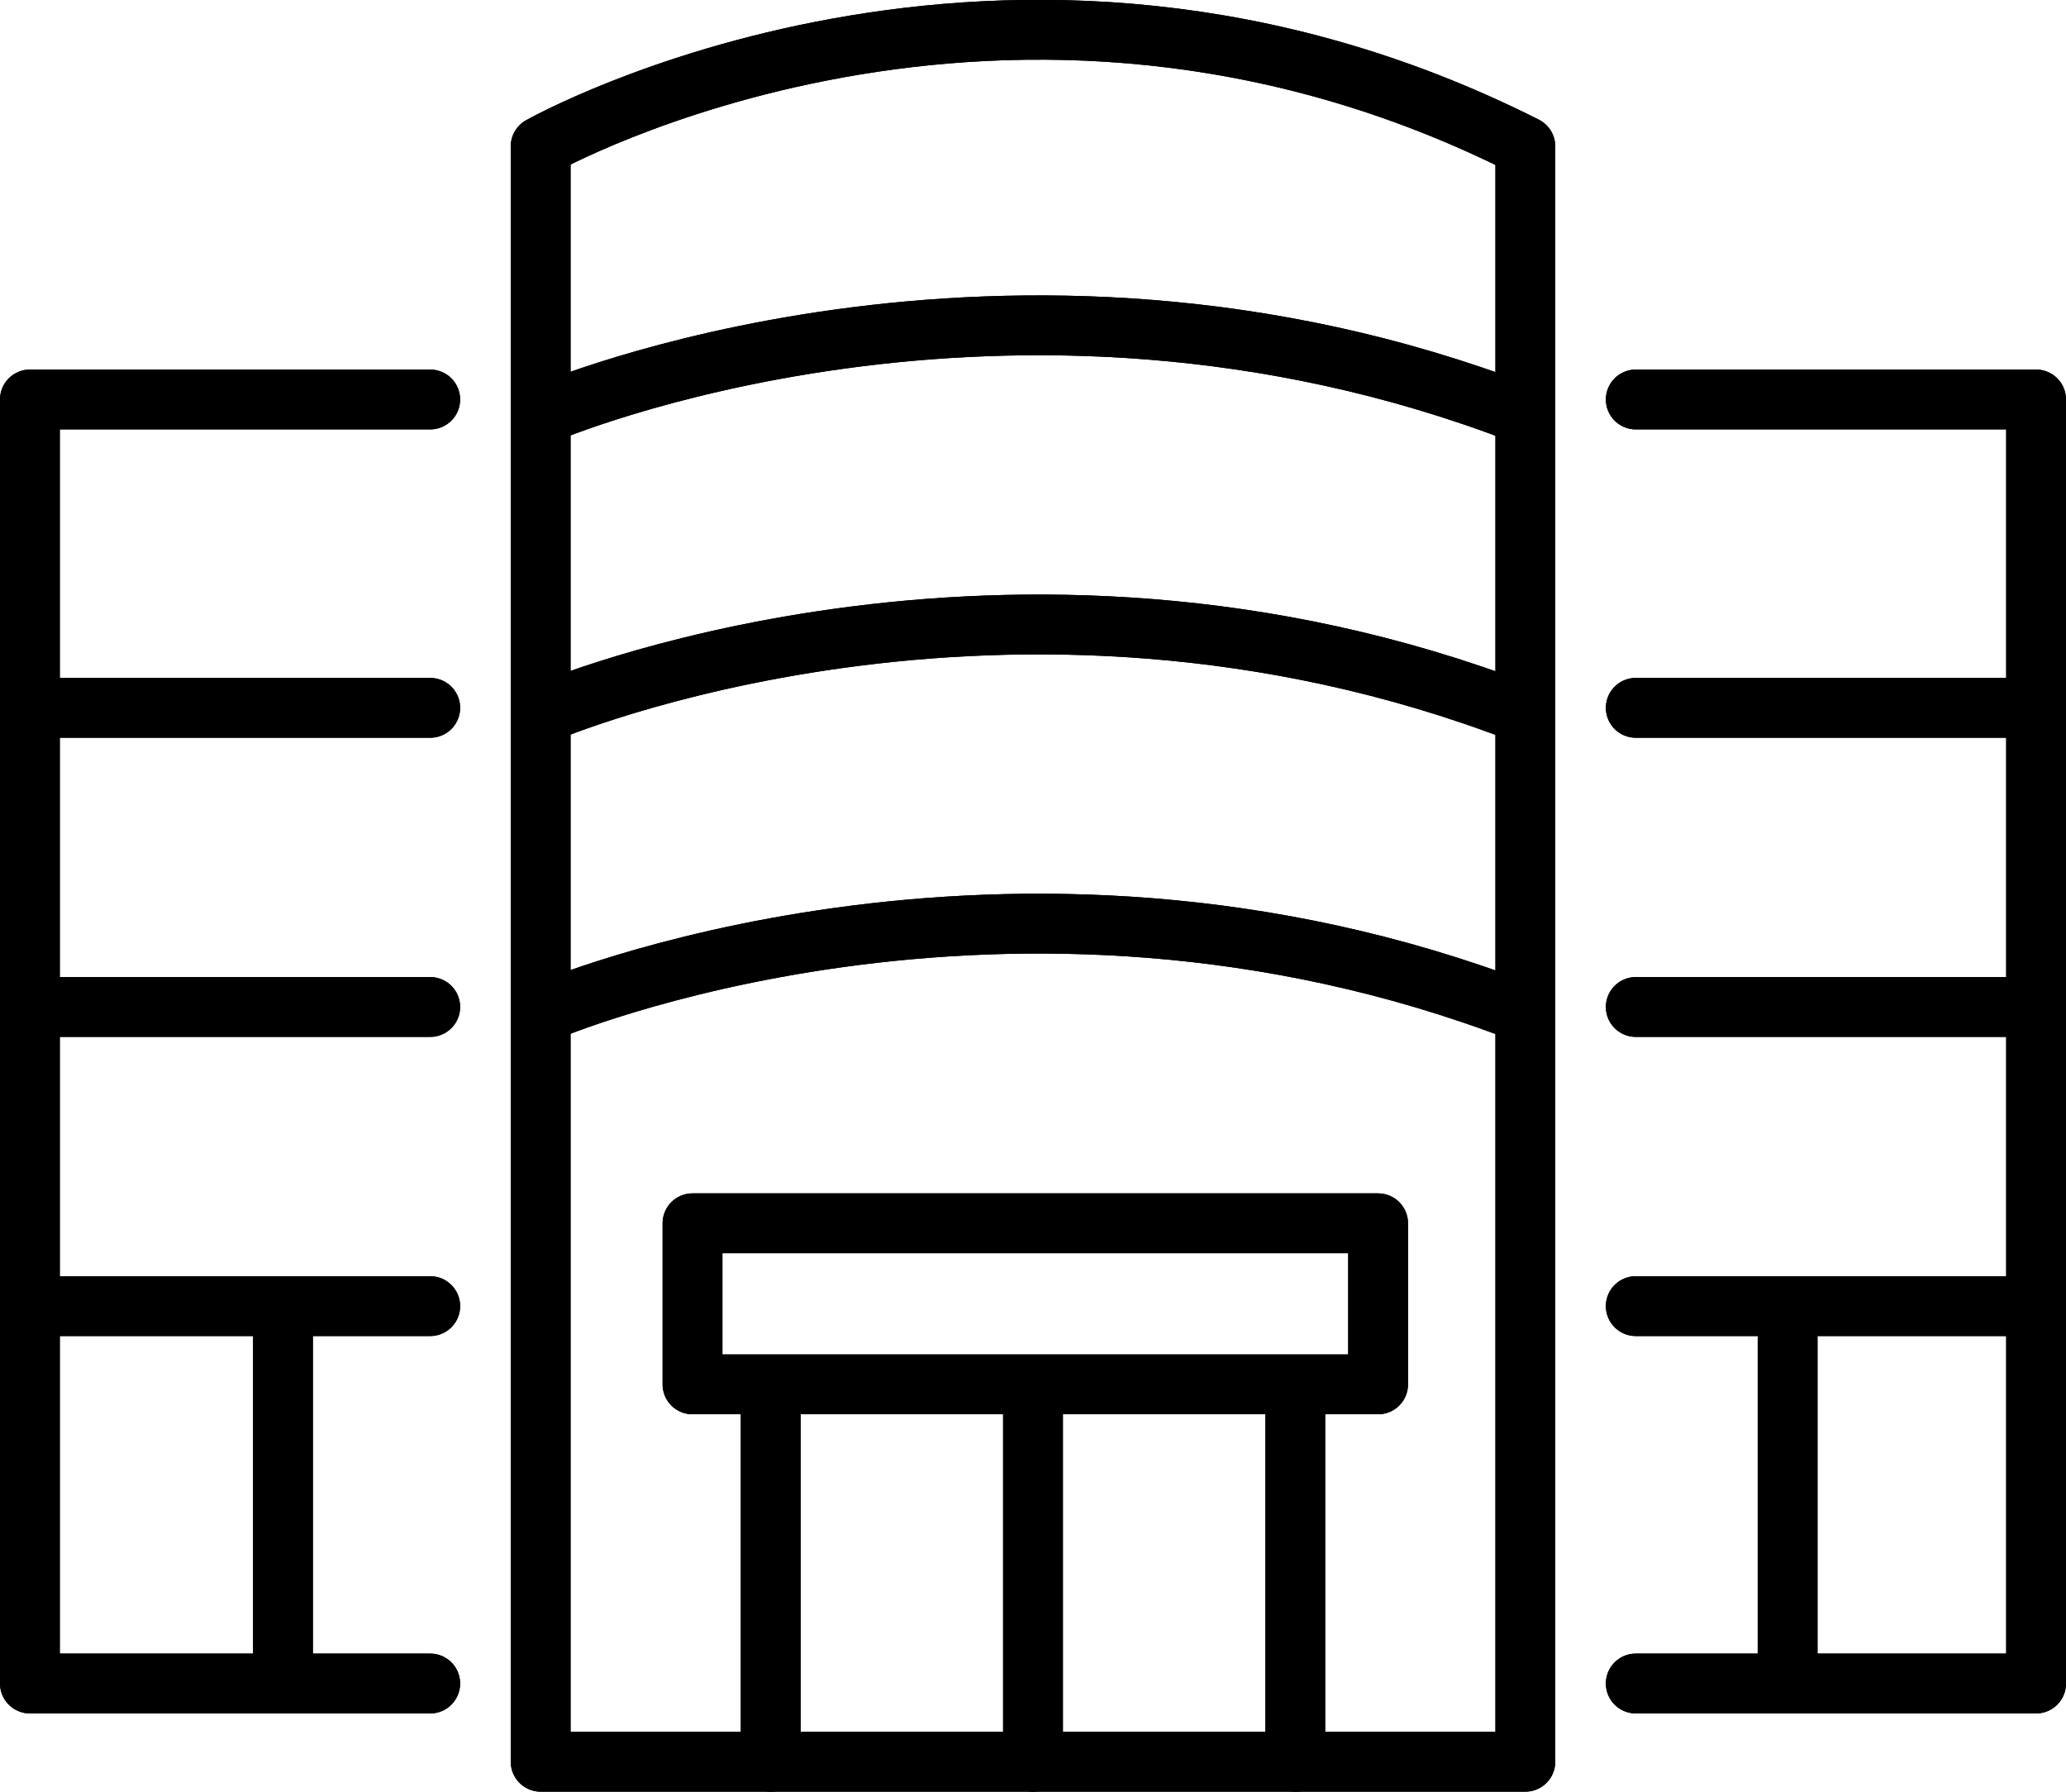
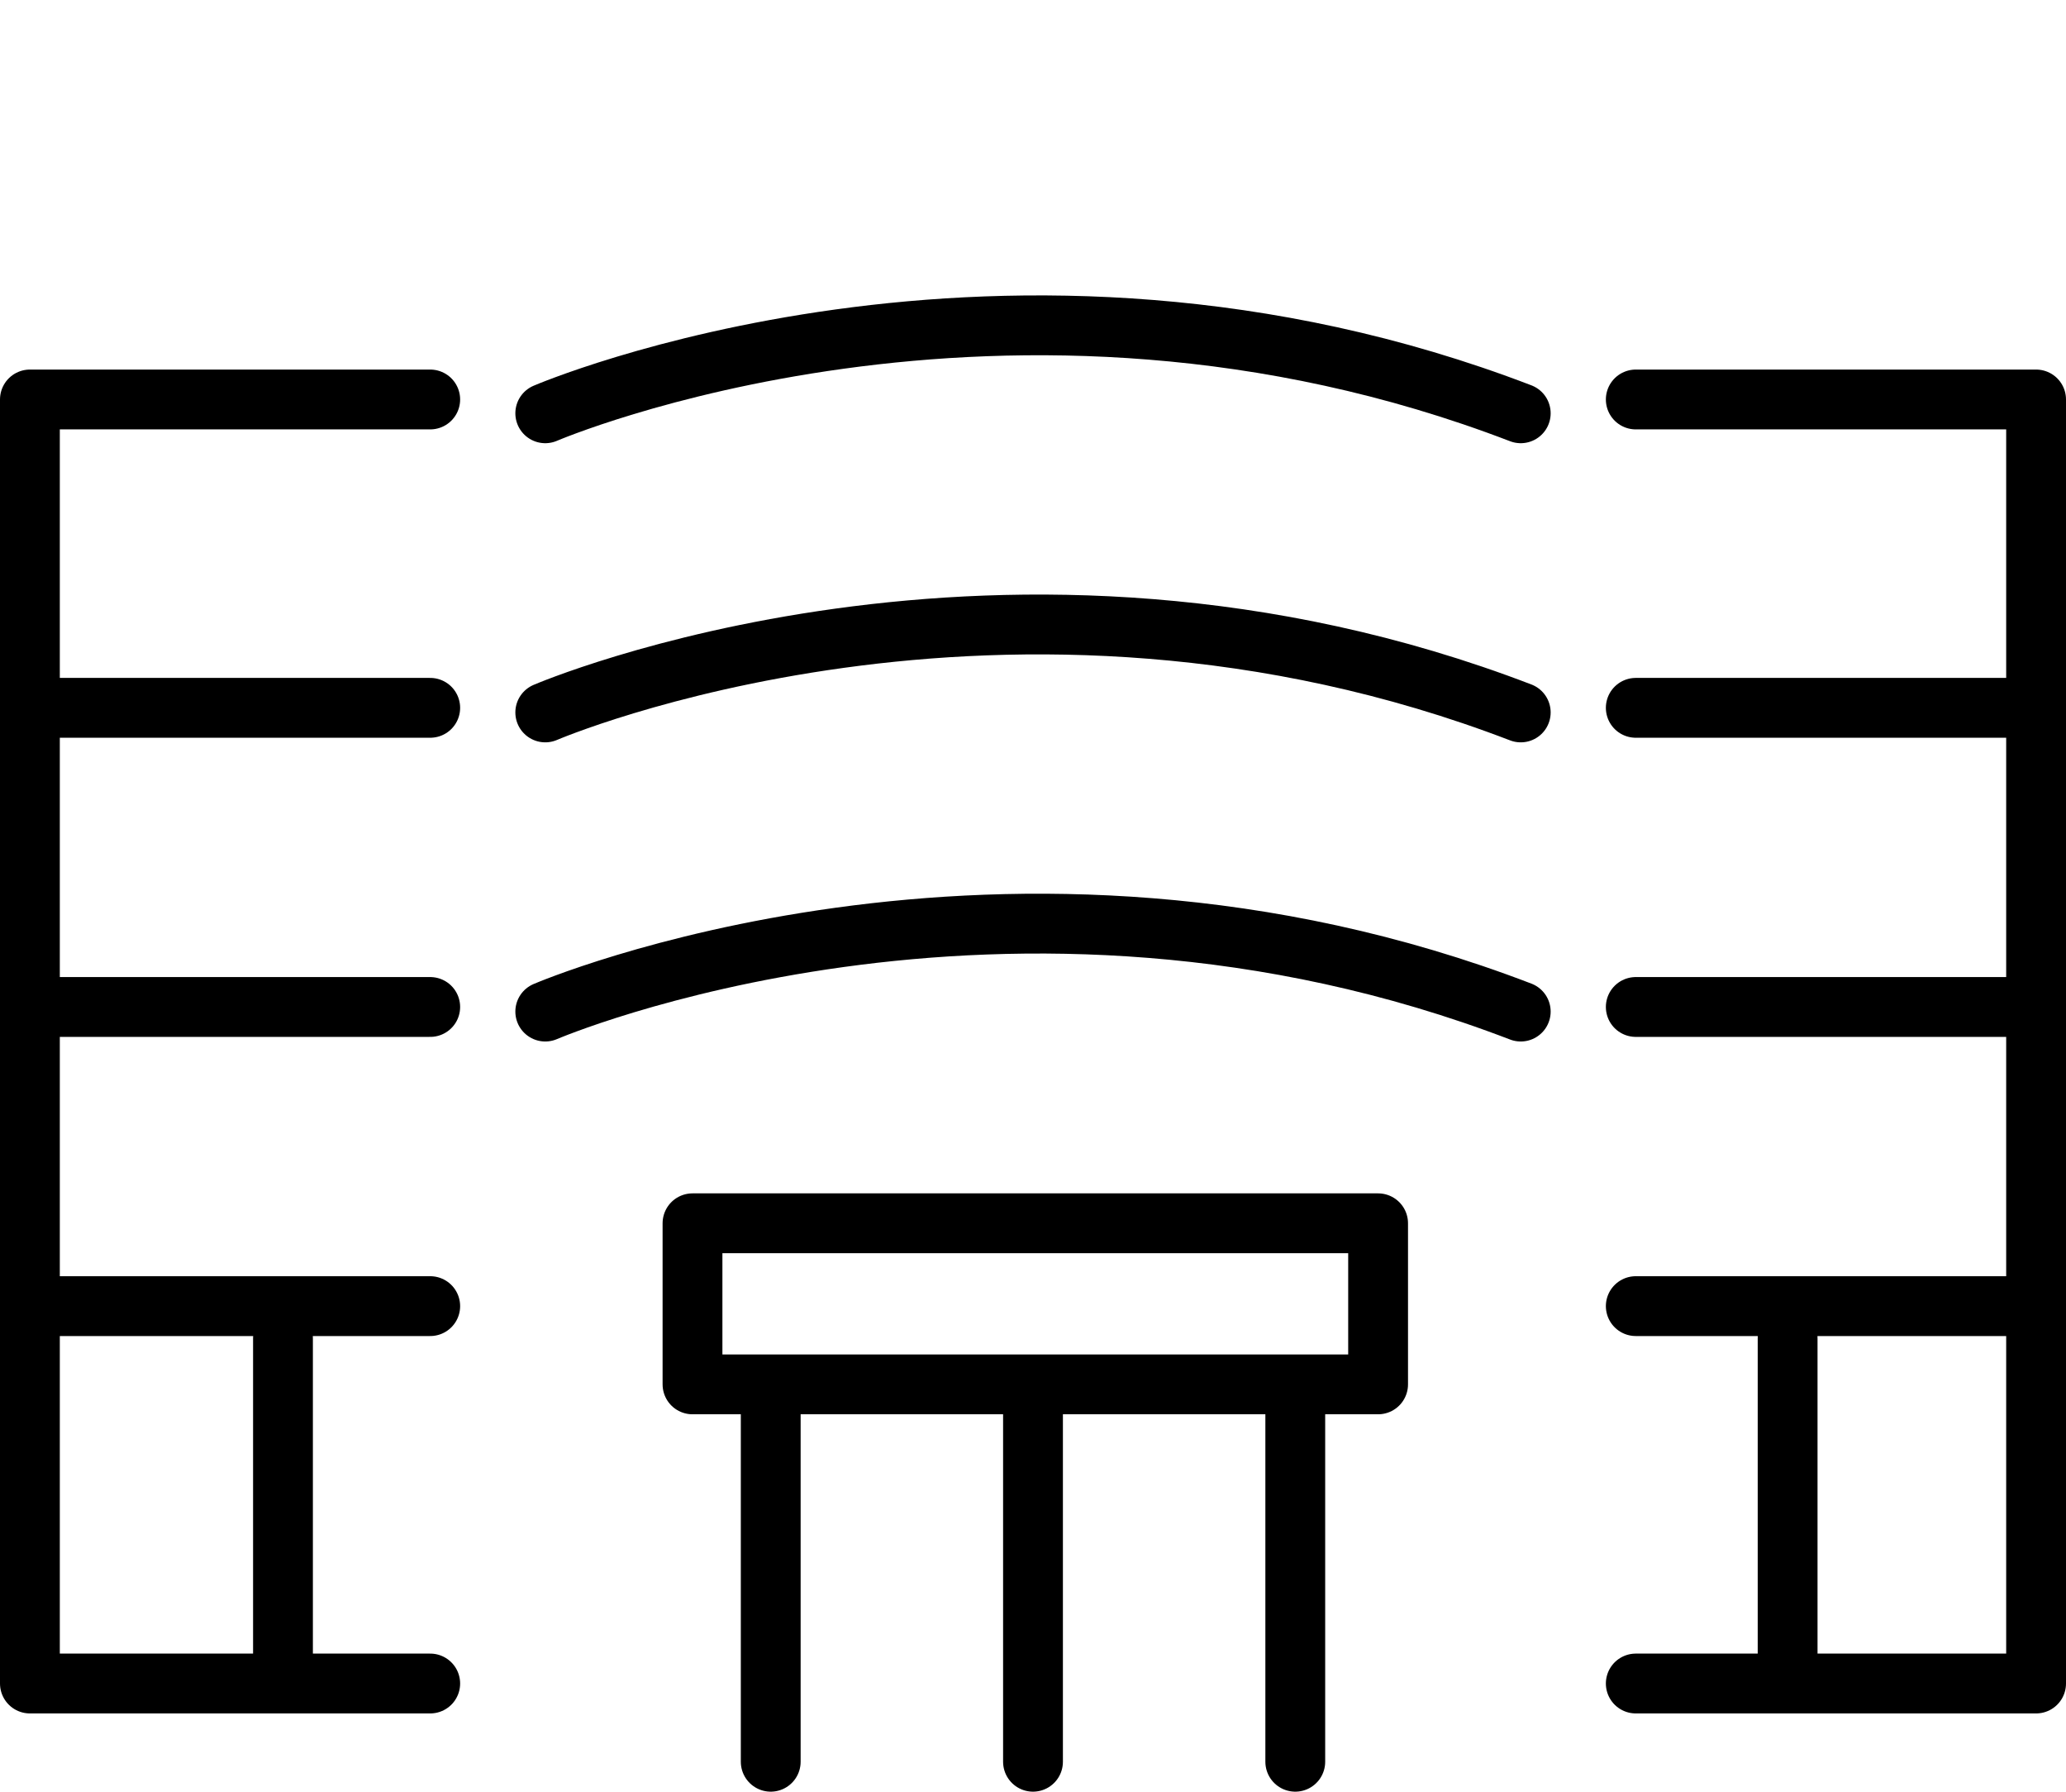
<svg xmlns="http://www.w3.org/2000/svg" data-name="Ebene 1" viewBox="0 0 44.9 38.93">
-   <path fill="none" stroke="#000" stroke-linecap="round" stroke-linejoin="round" stroke-width="1.3" d="M9.35 8.68H.65v27.9h8.7M.65 15.38h8.7M.65 21.88h8.7M.65 28.38h8.7M6.15 29.08v7.5M35.55 8.68h8.7v27.9h-8.7M44.25 15.38h-8.7M44.25 21.88h-8.7M44.25 28.38h-8.7M38.85 29.08v7.5M16.75 30.28v8M22.45 30.28v8M28.15 30.28v8" style="stroke:#000" />
  <path fill="none" stroke="#000" stroke-linecap="round" stroke-linejoin="round" stroke-width="1.3" d="M9.35 8.68H.65v27.9h8.7M.65 15.38h8.7M.65 21.88h8.7M.65 28.38h8.7M6.15 29.08v7.5M35.55 8.68h8.7v27.9h-8.7M44.25 15.38h-8.7M44.25 21.88h-8.7M44.25 28.38h-8.7M38.85 29.08v7.5M16.75 30.28v8M22.45 30.28v8M28.15 30.28v8M15.05 26.58h14.9v3.5h-14.9z" style="stroke:#000" />
-   <path fill="none" stroke="#000" stroke-linecap="round" stroke-linejoin="round" stroke-width="1.3" d="M15.05 26.58h14.9v3.5h-14.9z" style="stroke:#000" />
-   <path fill="none" stroke="#000" stroke-linecap="round" stroke-linejoin="round" stroke-width="1.3" d="M33.15 3.18c-11.3-5.7-21.4 0-21.4 0v35.1h21.4z" style="stroke:#000" />
-   <path fill="none" stroke="#000" stroke-linecap="round" stroke-linejoin="round" stroke-width="1.3" d="M11.85 8.98s10-4.3 21.2 0m-21.2 6.5s10-4.3 21.2 0m-21.2 6.5s10-4.3 21.2 0" style="stroke:#000" />
-   <path fill="none" stroke="#000" stroke-linecap="round" stroke-linejoin="round" stroke-width="1.3" d="M33.15 3.18c-11.3-5.7-21.4 0-21.4 0v35.1h21.4z" style="stroke:#000" />
  <path fill="none" stroke="#000" stroke-linecap="round" stroke-linejoin="round" stroke-width="1.3" d="M11.85 8.98s10-4.3 21.2 0m-21.2 6.5s10-4.3 21.2 0m-21.2 6.5s10-4.3 21.2 0" style="stroke:#000" />
</svg>